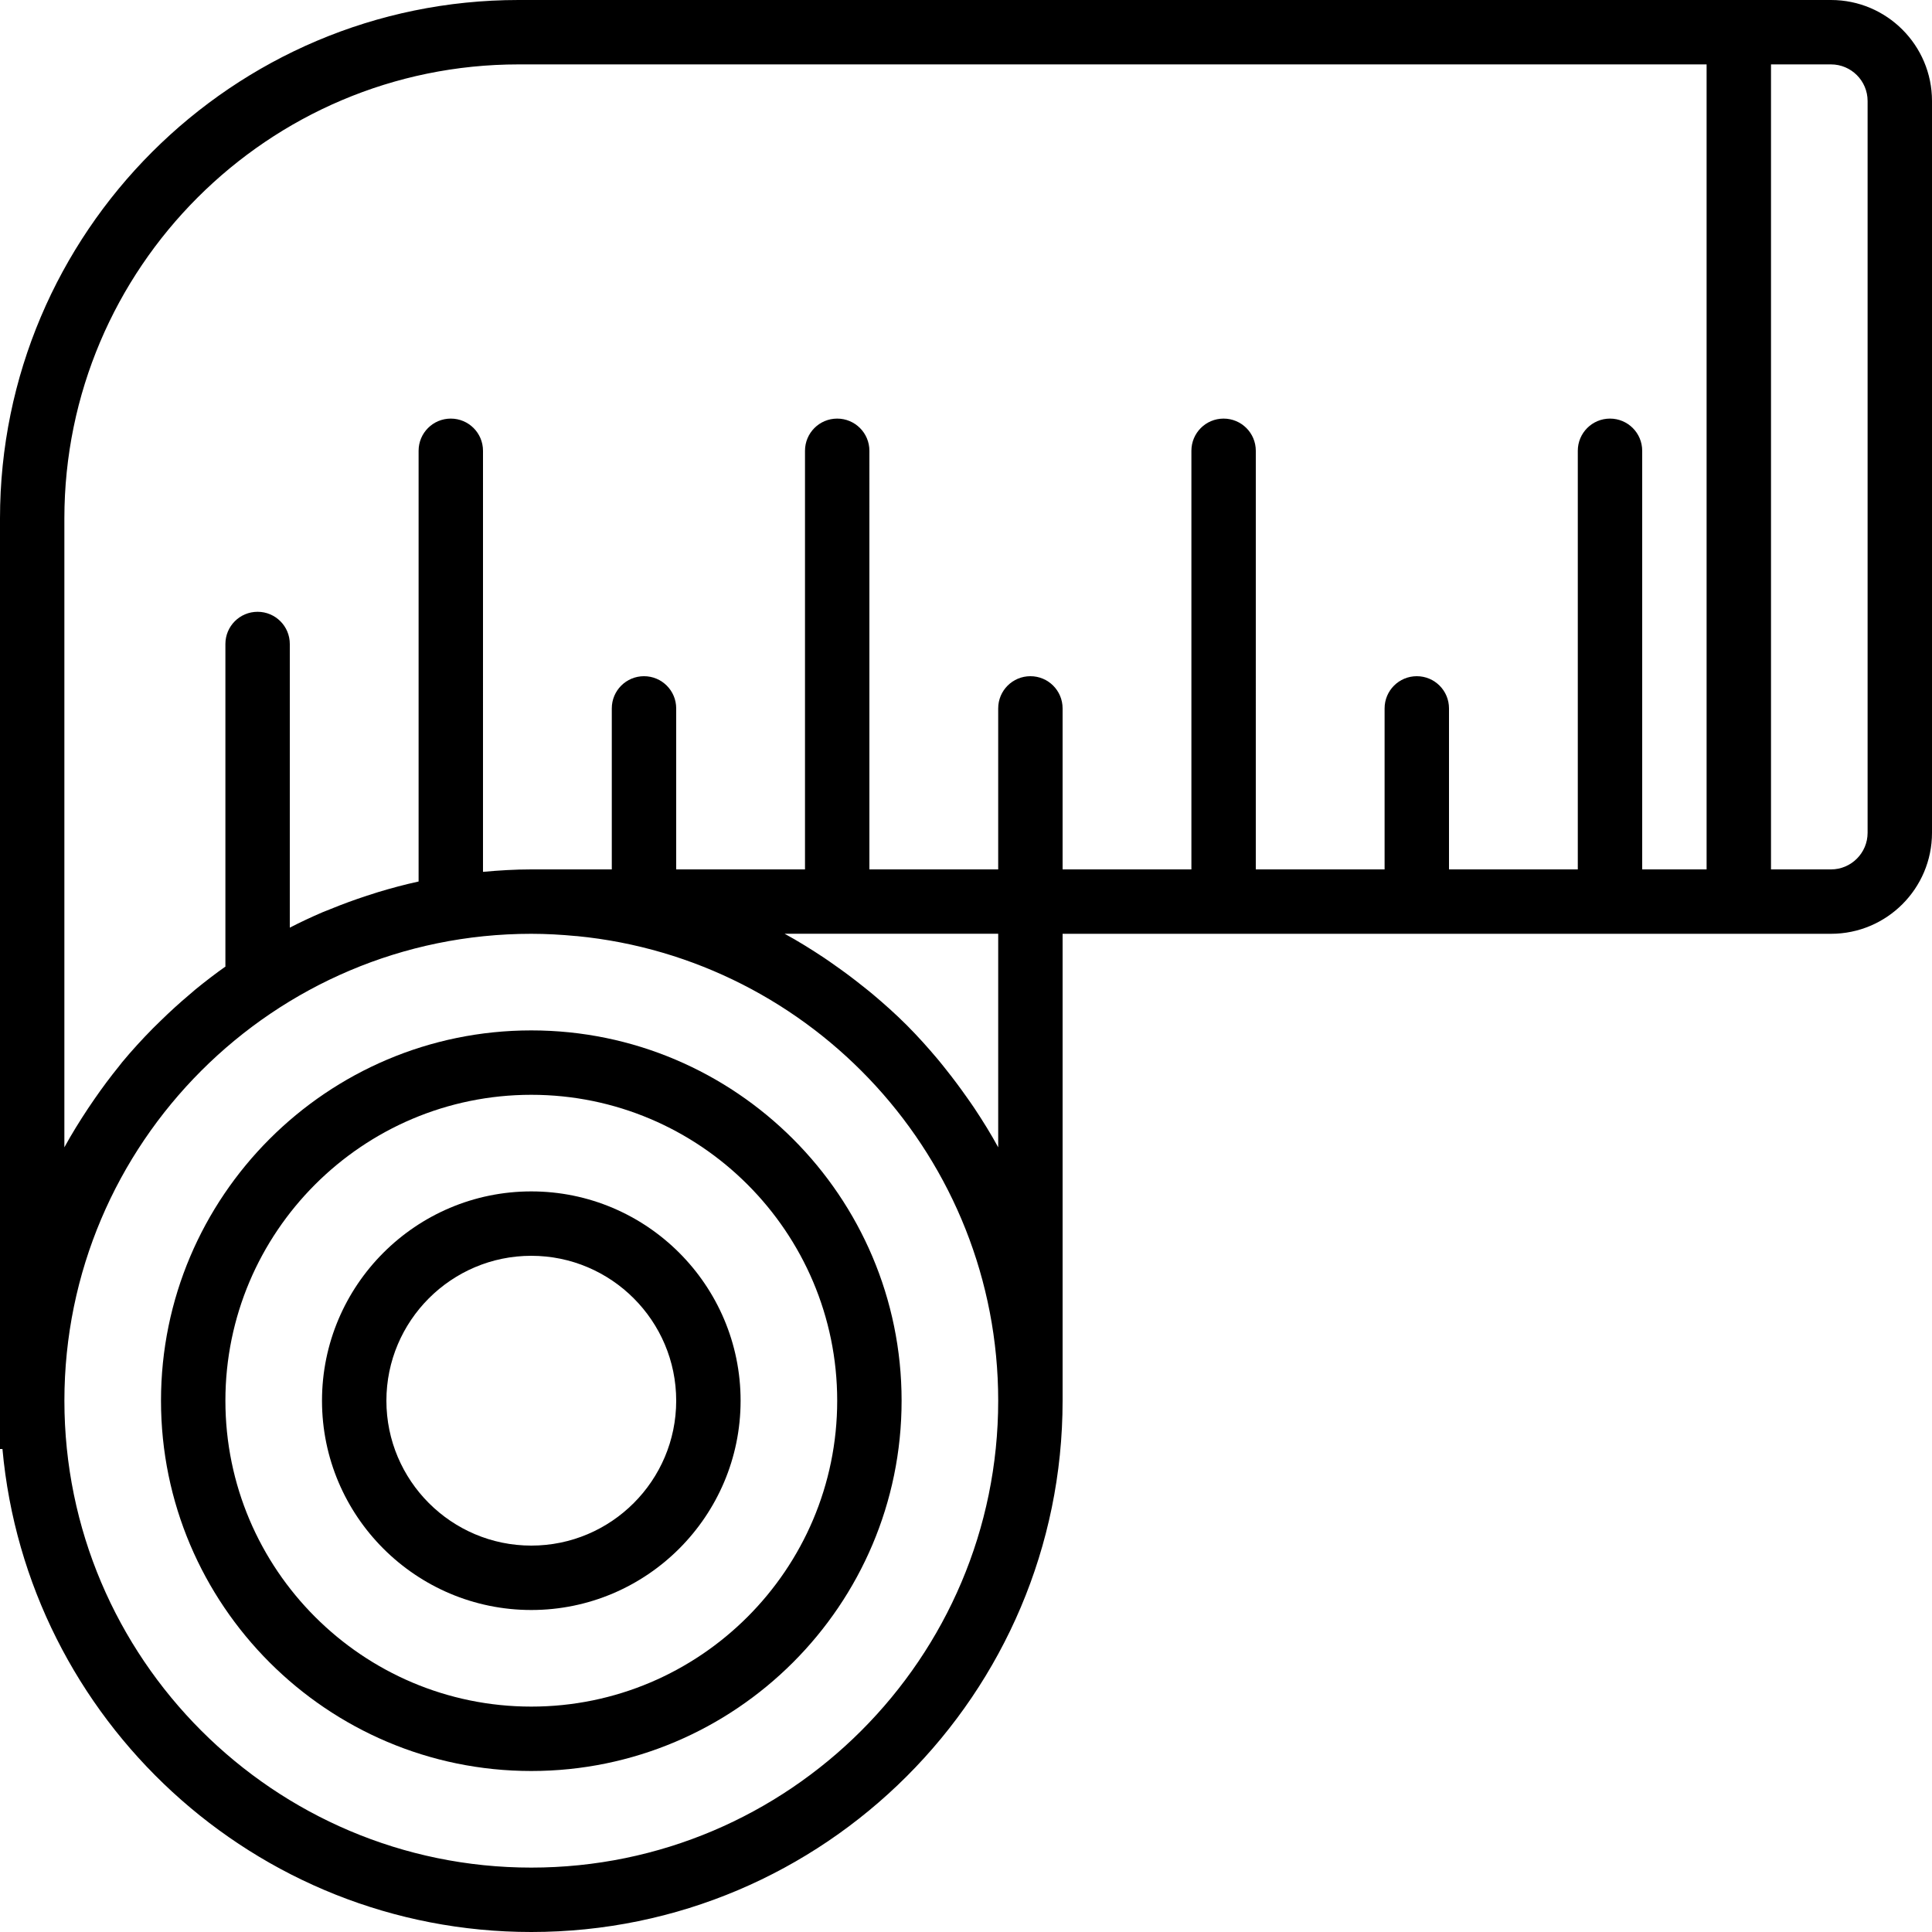
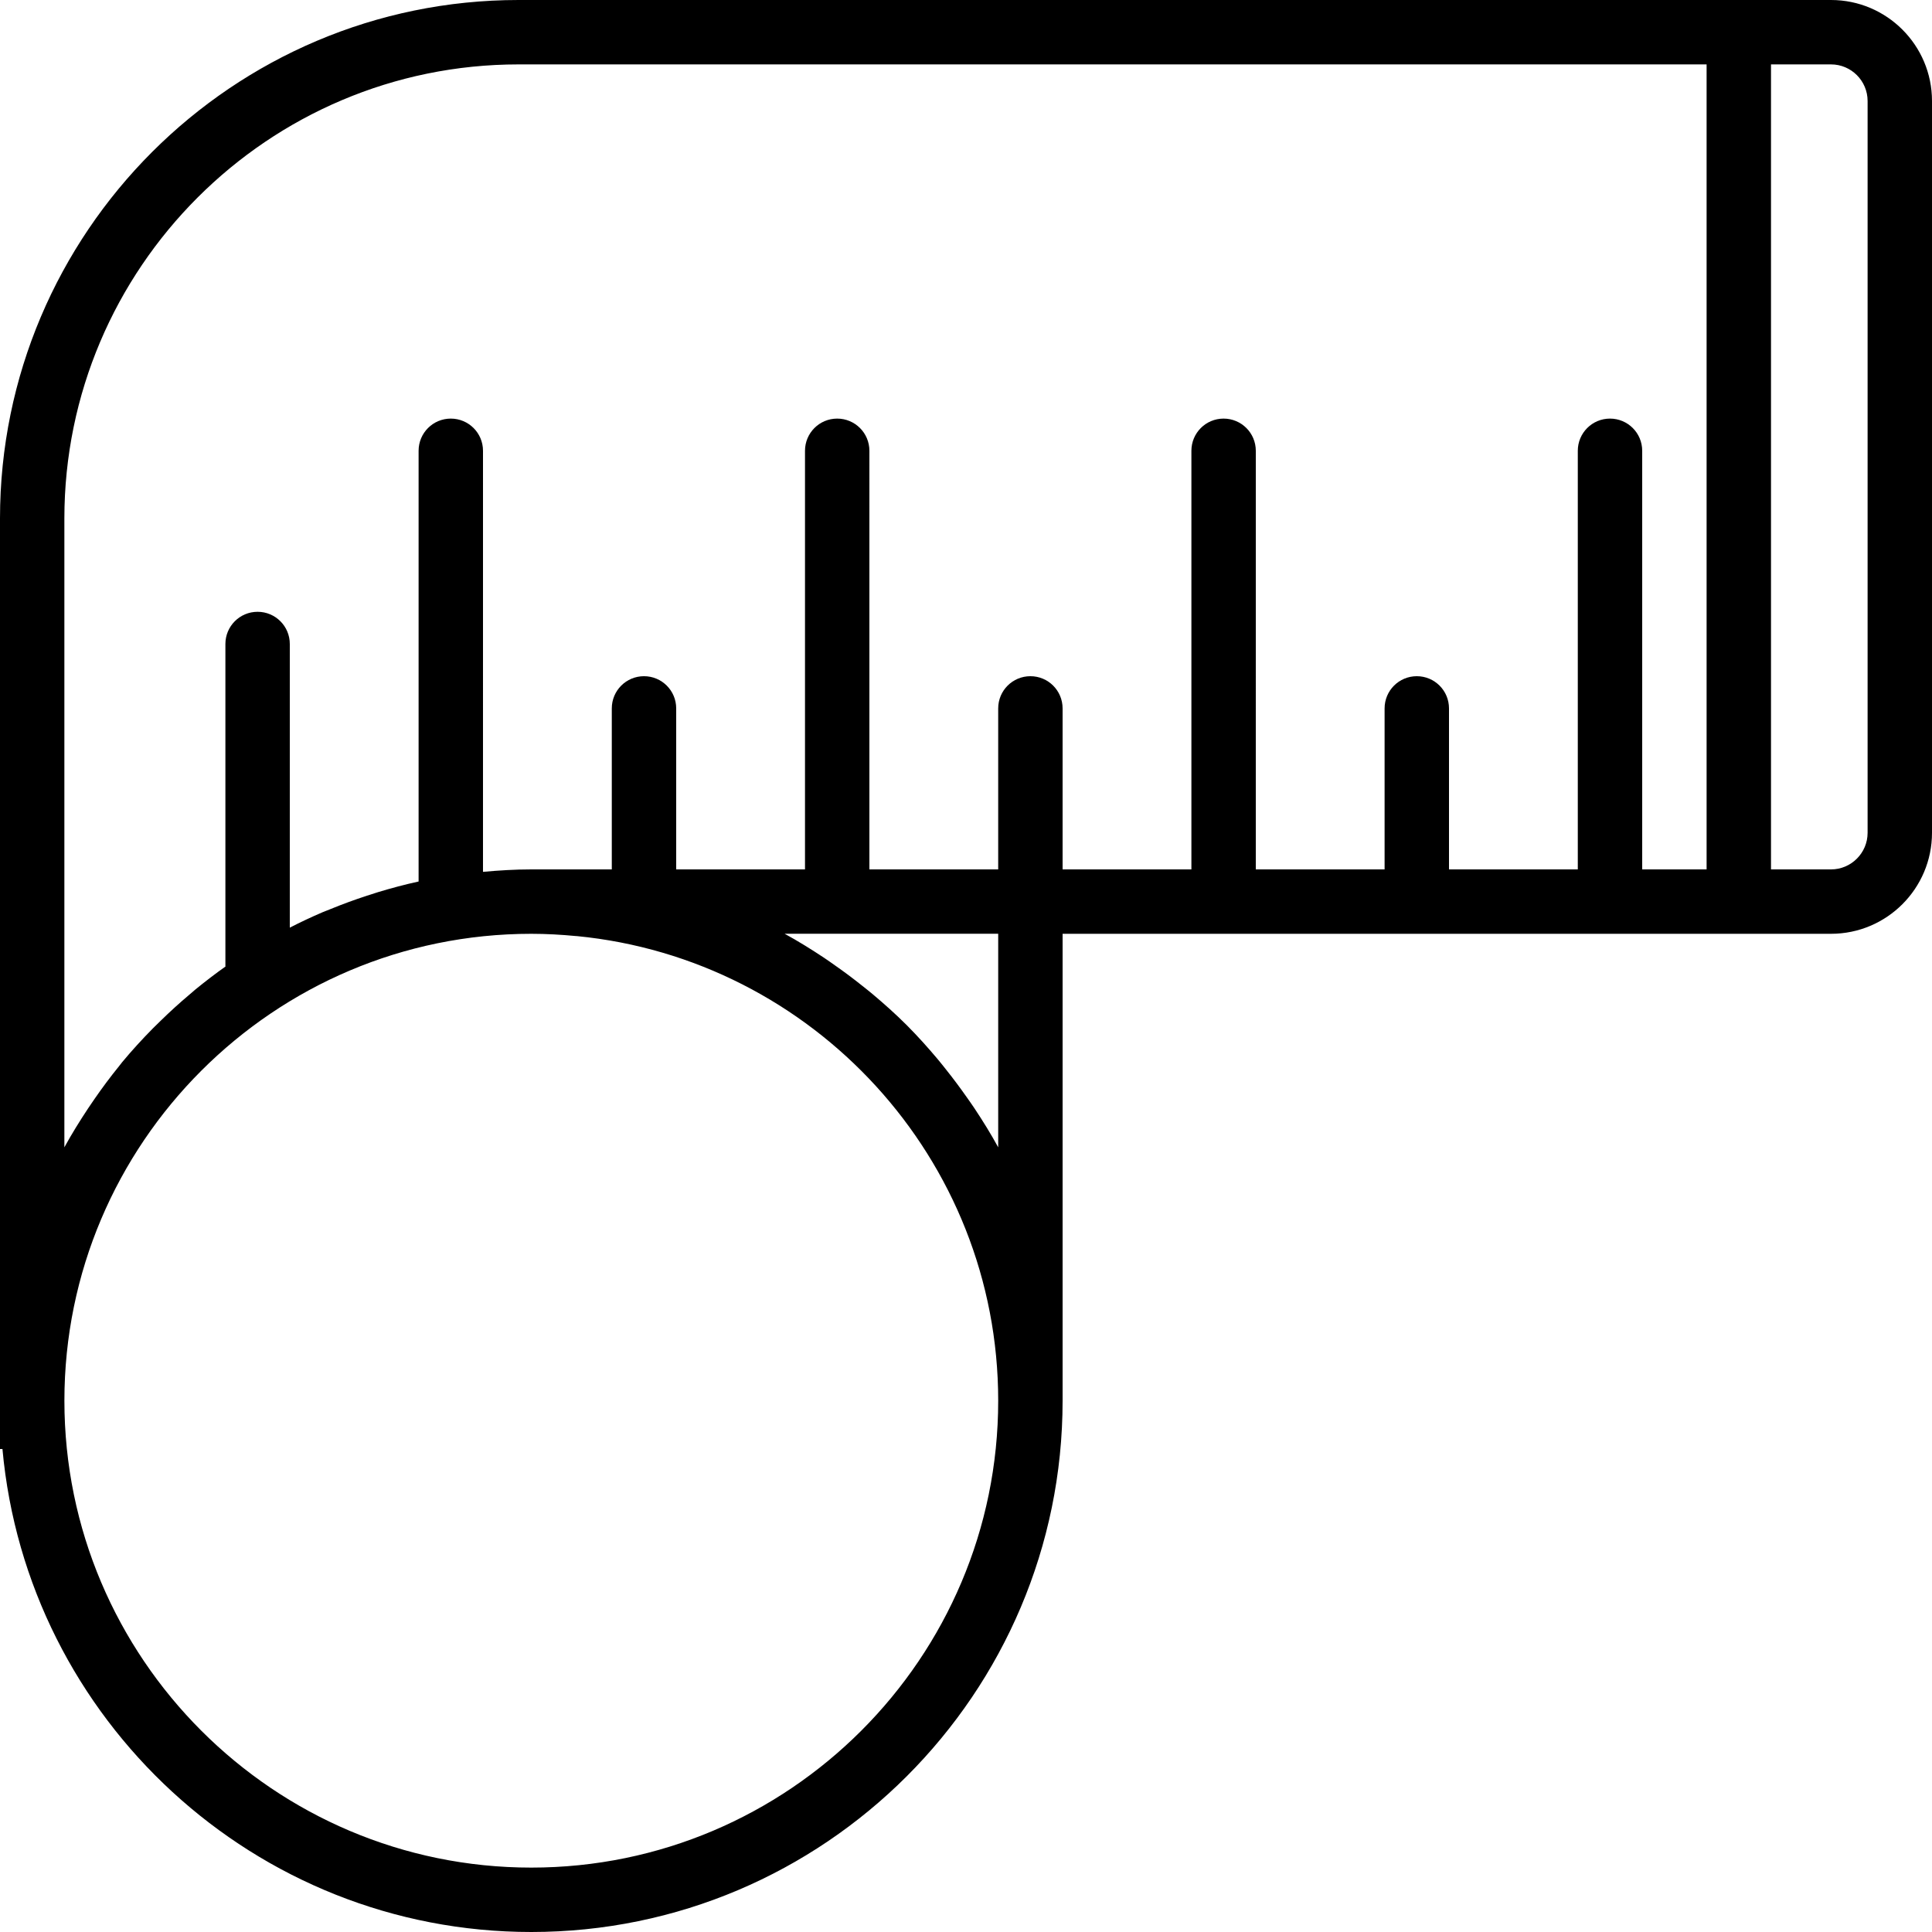
<svg xmlns="http://www.w3.org/2000/svg" version="1.1" id="Capa_1" x="0px" y="0px" viewBox="0 0 60 60" style="enable-background:new 0 0 60 60;" xml:space="preserve">
  <g>
    <g>
-       <path d="M16.5,32C10.159,32,5,37.159,5,43.5S10.159,55,16.5,55S28,49.841,28,43.5S22.841,32,16.5,32z M16.5,53    C11.262,53,7,48.738,7,43.5s4.262-9.5,9.5-9.5s9.5,4.262,9.5,9.5S21.738,53,16.5,53z" />
      <path d="M56.864,0H53H16.104C7.224,0,0,7.224,0,16.104V43.5V45h0.076C0.837,53.396,7.909,60,16.5,60C25.598,60,33,52.598,33,43.5    V29h20h3.864C58.594,29,60,27.594,60,25.864V3.136C60,1.406,58.594,0,56.864,0z M16.5,58C8.505,58,2,51.495,2,43.5    S8.505,29,16.5,29c0.471,0,0.936,0.027,1.396,0.071c0.003,0,0.005,0,0.008,0h0.008C25.246,29.784,31,35.981,31,43.5    C31,51.495,24.495,58,16.5,58z M31,35.631c-0.228-0.419-0.479-0.822-0.742-1.218c-0.077-0.117-0.159-0.229-0.239-0.344    c-0.202-0.288-0.412-0.569-0.631-0.844c-0.09-0.113-0.178-0.226-0.271-0.336c-0.299-0.355-0.609-0.701-0.936-1.03    c-0.013-0.013-0.027-0.027-0.041-0.041c-0.329-0.328-0.675-0.637-1.03-0.936c-0.11-0.093-0.223-0.181-0.336-0.271    c-0.274-0.219-0.556-0.43-0.844-0.631c-0.114-0.08-0.227-0.162-0.344-0.239c-0.396-0.262-0.799-0.514-1.218-0.742H31V35.631z     M53,27h-2V14c0-0.553-0.447-1-1-1s-1,0.447-1,1v13h-4v-5c0-0.553-0.447-1-1-1s-1,0.447-1,1v5h-4V14c0-0.553-0.447-1-1-1    s-1,0.447-1,1v13h-4v-5c0-0.553-0.447-1-1-1s-1,0.447-1,1v5h-4V14c0-0.553-0.447-1-1-1s-1,0.447-1,1v13h-4v-5c0-0.553-0.447-1-1-1    s-1,0.447-1,1v5h-1h-1.5c-0.506,0-1.005,0.031-1.5,0.076V14c0-0.553-0.447-1-1-1s-1,0.447-1,1v13.376    c-0.426,0.093-0.844,0.205-1.258,0.33c-0.116,0.035-0.231,0.074-0.346,0.111c-0.383,0.125-0.761,0.263-1.131,0.415    c-0.083,0.034-0.167,0.064-0.249,0.099C9.671,28.479,9.332,28.638,9,28.809V20c0-0.553-0.447-1-1-1s-1,0.447-1,1v10    c0,0.006,0.003,0.01,0.003,0.016c-0.32,0.226-0.63,0.465-0.933,0.712c-0.067,0.055-0.131,0.114-0.198,0.17    c-0.305,0.257-0.599,0.525-0.884,0.804c-0.081,0.079-0.163,0.157-0.242,0.237c-0.33,0.335-0.648,0.682-0.949,1.044    c-0.036,0.043-0.068,0.088-0.103,0.132c-0.266,0.327-0.518,0.666-0.758,1.013c-0.068,0.097-0.135,0.195-0.2,0.294    c-0.26,0.393-0.51,0.794-0.737,1.209V16.104C2,8.327,8.327,2,16.104,2H53V27z M58,25.864C58,26.49,57.49,27,56.864,27H55V2h1.864    C57.49,2,58,2.51,58,3.136V25.864z" />
-       <path d="M16.5,37c-3.584,0-6.5,2.916-6.5,6.5s2.916,6.5,6.5,6.5s6.5-2.916,6.5-6.5S20.084,37,16.5,37z M16.5,48    c-2.481,0-4.5-2.019-4.5-4.5s2.019-4.5,4.5-4.5s4.5,2.019,4.5,4.5S18.981,48,16.5,48z" />
    </g>
  </g>
  <g>
</g>
  <g>
</g>
  <g>
</g>
  <g>
</g>
  <g>
</g>
  <g>
</g>
  <g>
</g>
  <g>
</g>
  <g>
</g>
  <g>
</g>
  <g>
</g>
  <g>
</g>
  <g>
</g>
  <g>
</g>
  <g>
</g>
</svg>